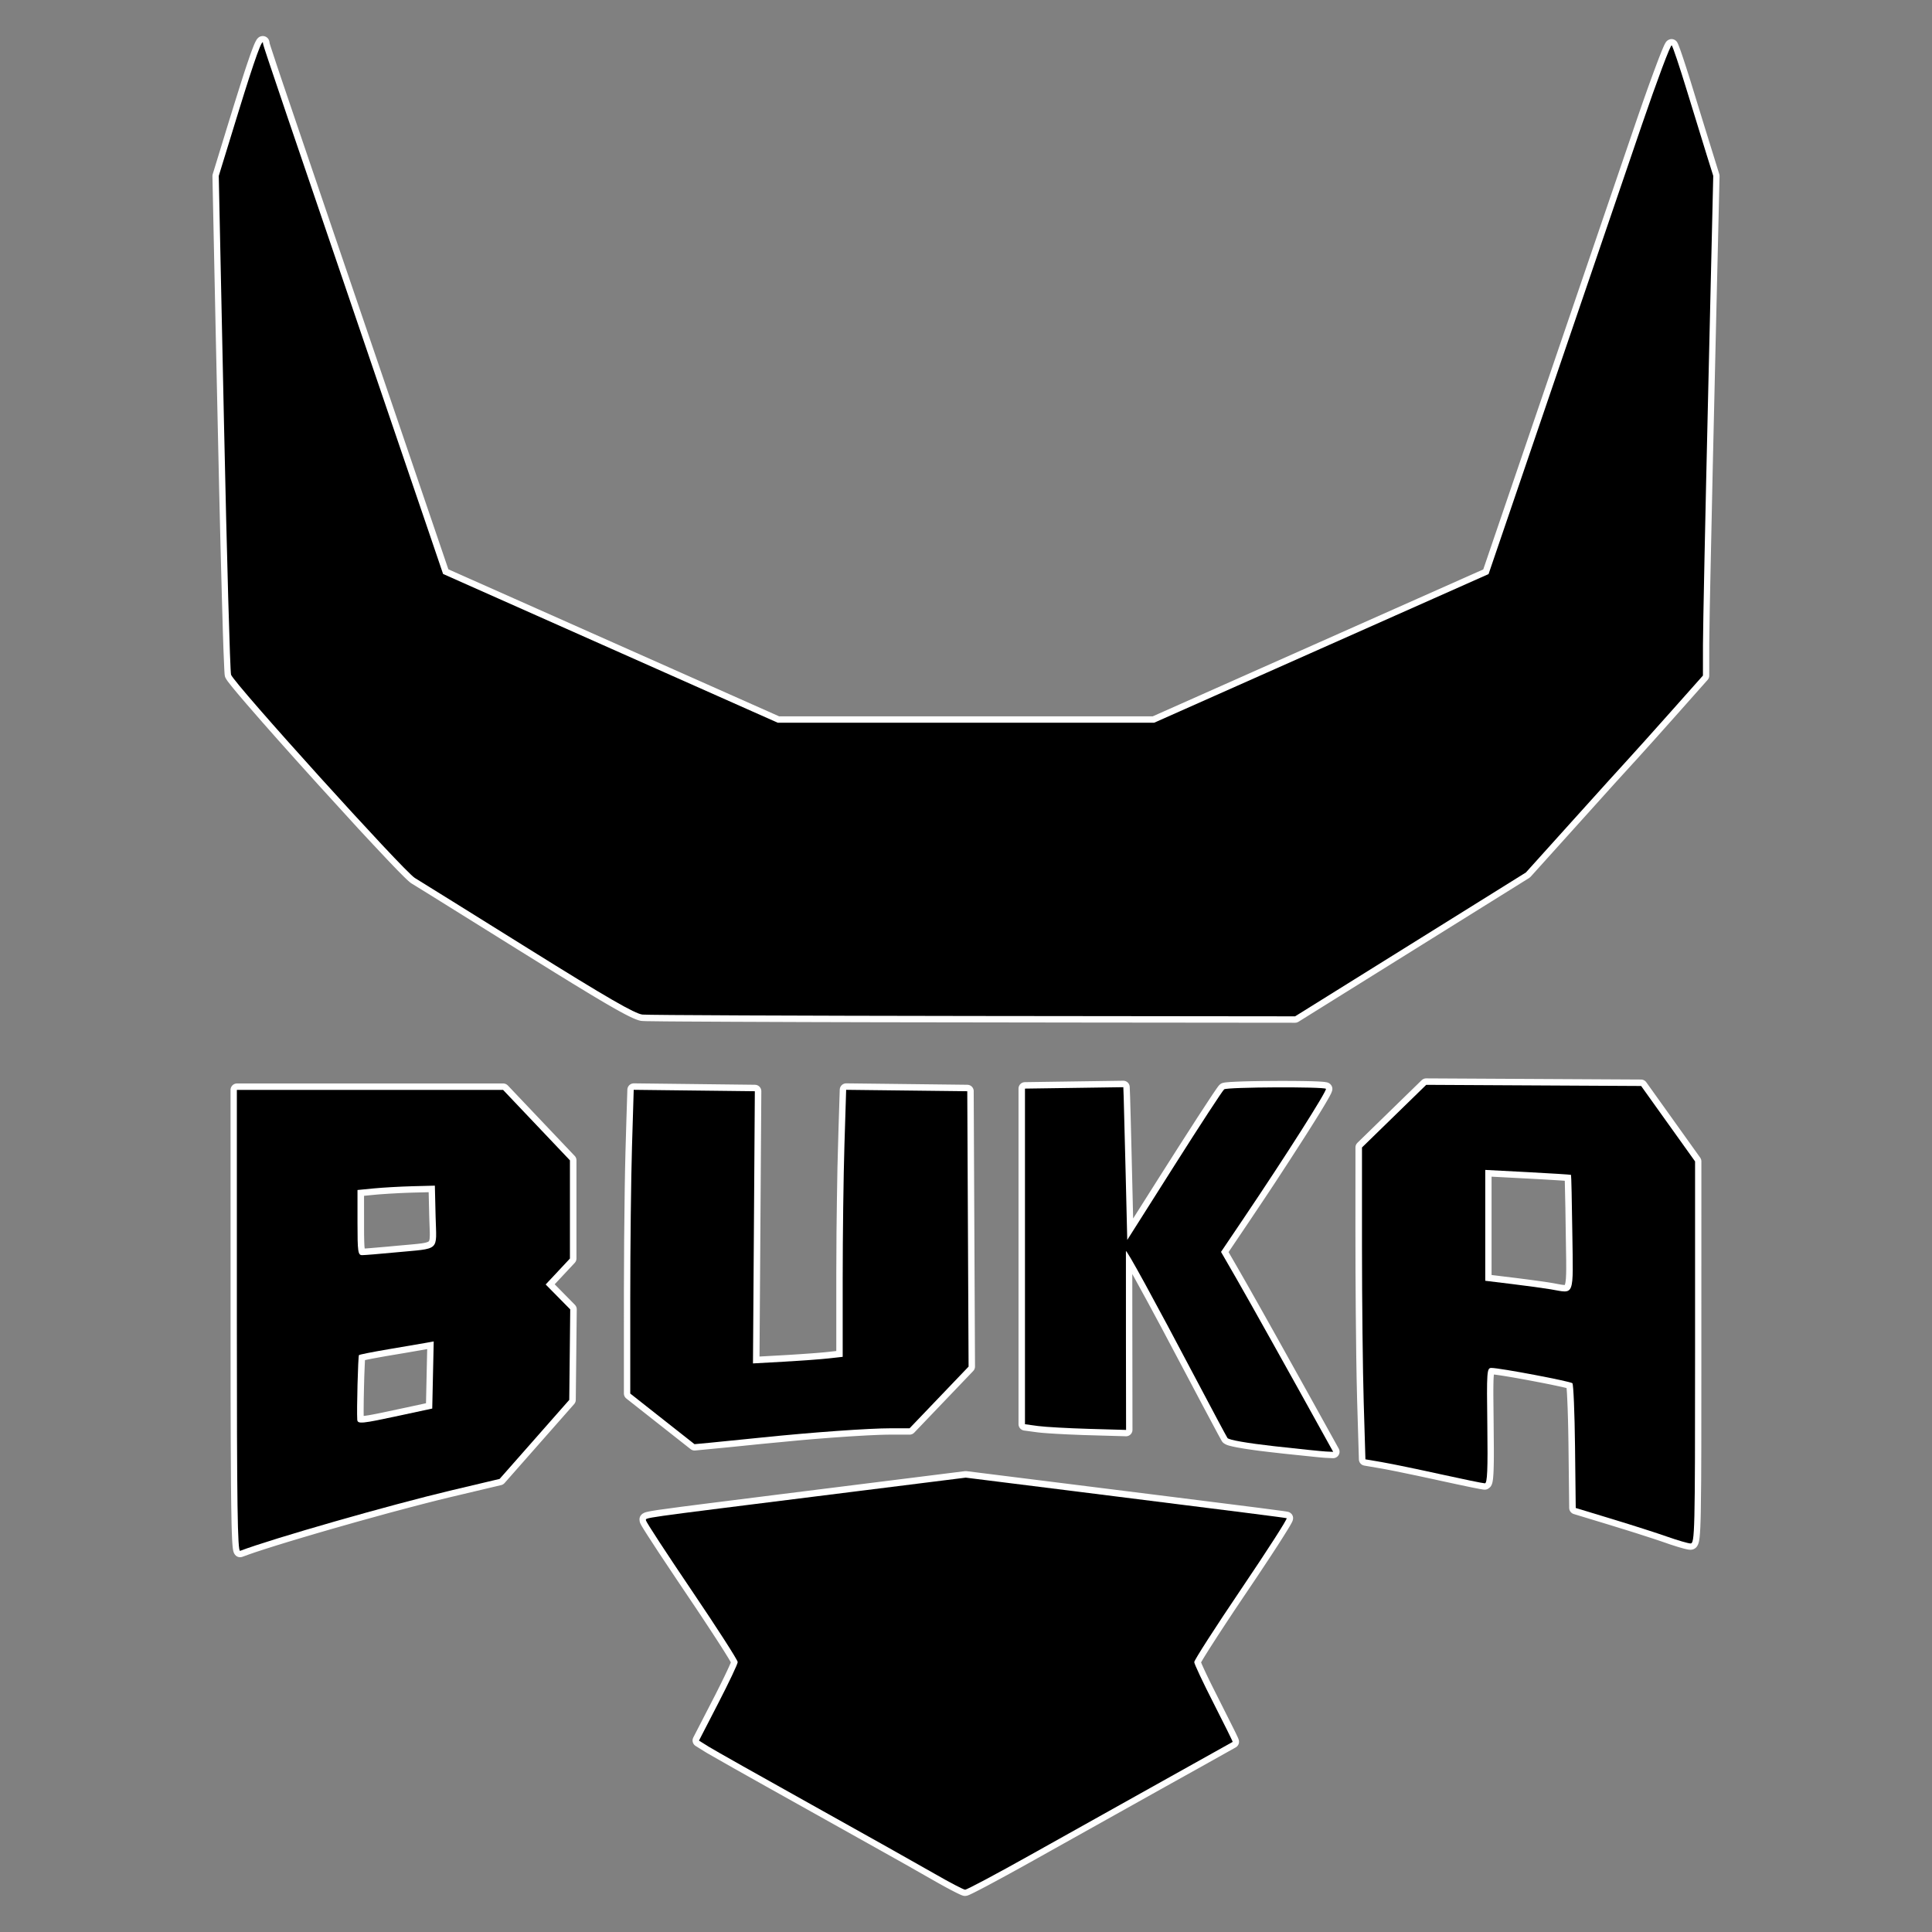
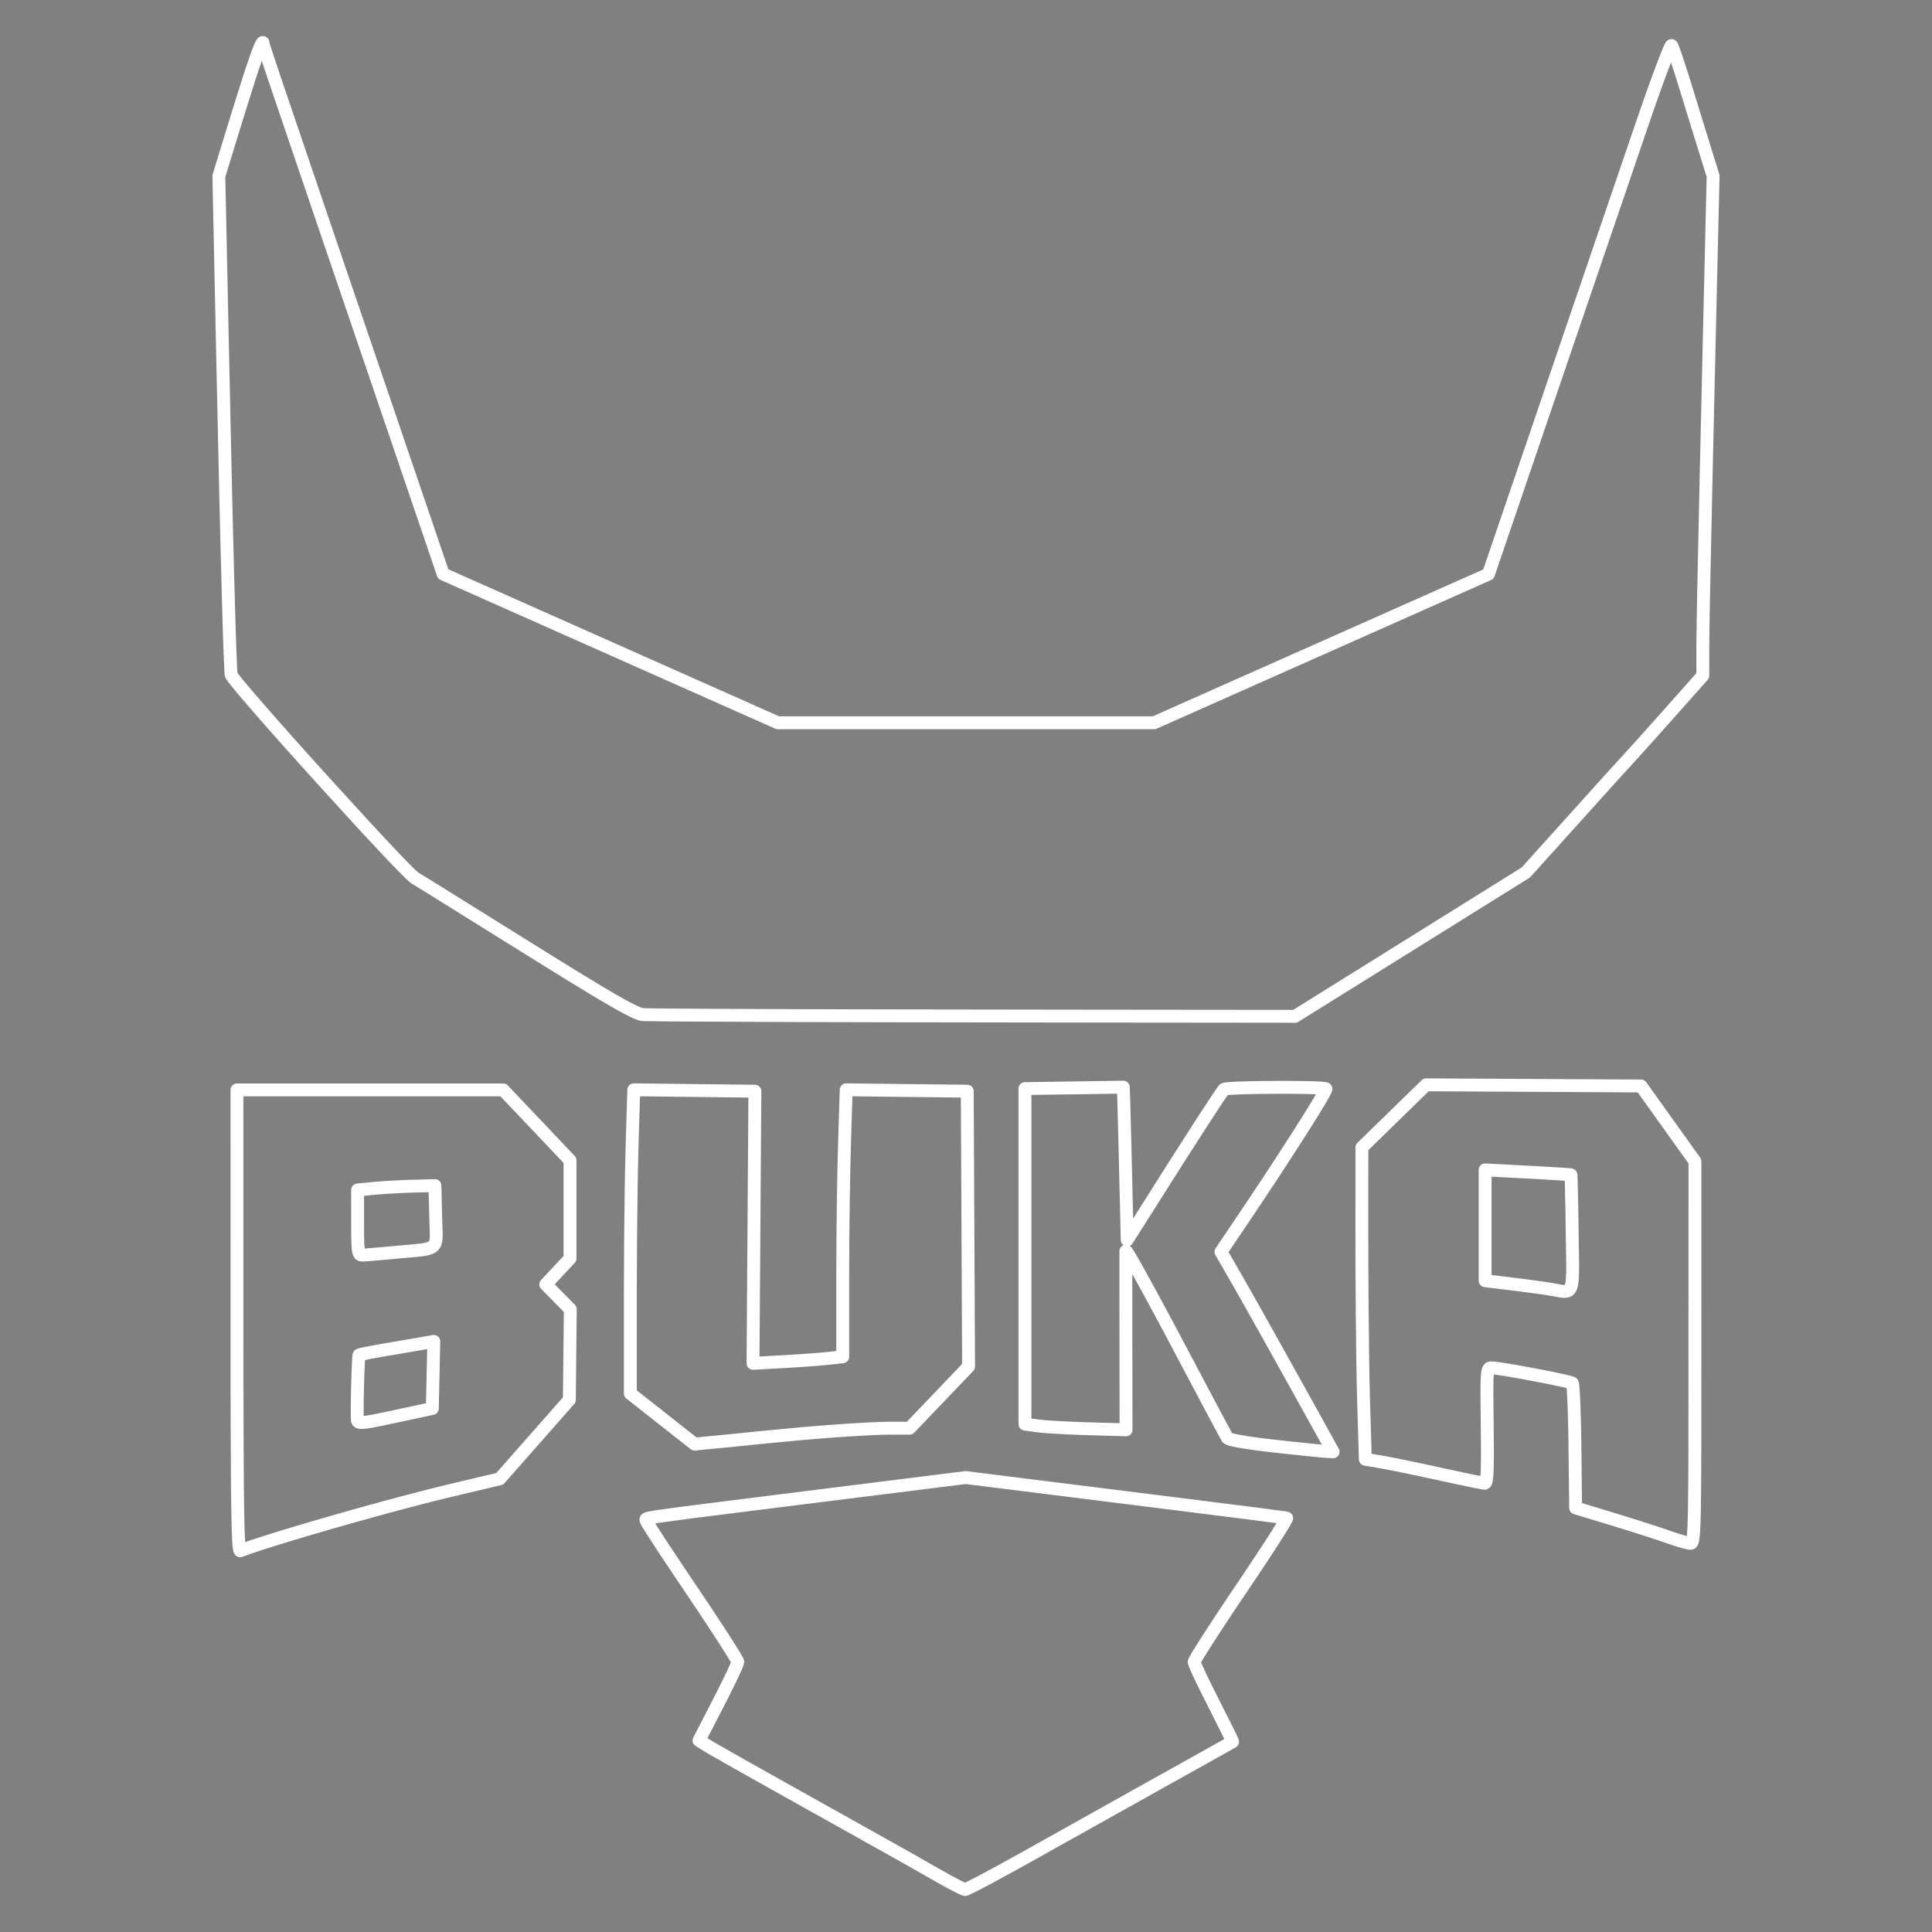
<svg xmlns="http://www.w3.org/2000/svg" viewBox="0 0 1200 1200" height="1200px" width="1200px">
  <rect x="0" y="0" width="1200" height="1200" fill="#808080" stroke="none" />
  <g id="e759d73f-e60f-4a30-b237-f83602ffef0f">
    <g style="">
      <g id="7ded1d49-35d1-4c5a-a044-22160ede892e">
        <path stroke-linecap="round" d="M796.274,942.466c0.554,0.081 1.091,0.163 1.645,0.244c0.228,0.033 0.44,0.065 0.668,0.114c0.179,0.033 0.358,0.065 0.537,0.098c0.016,0 0.033,0 0.049,0.016c-0.016,0.081 -0.049,0.163 -0.065,0.244c-0.016,0.049 -0.033,0.114 -0.049,0.163c-0.098,0.179 -0.179,0.358 -0.277,0.537c-0.049,0.098 -0.098,0.195 -0.147,0.293c-0.147,0.277 -0.309,0.537 -0.456,0.814c-0.081,0.147 -0.163,0.293 -0.244,0.44c-0.212,0.342 -0.423,0.7 -0.635,1.059c-0.098,0.179 -0.212,0.375 -0.326,0.554c-0.407,0.668 -0.814,1.336 -1.222,1.987c-0.472,0.782 -0.961,1.547 -1.45,2.329c-0.554,0.879 -1.108,1.759 -1.661,2.638c-0.831,1.303 -1.678,2.606 -2.508,3.925c-1.482,2.264 -2.964,4.544 -4.446,6.808c-1.694,2.557 -3.388,5.13 -5.082,7.687c-1.222,1.857 -2.459,3.697 -3.697,5.554c-2.622,3.909 -5.261,7.818 -7.883,11.71c-1.938,2.883 -3.86,5.766 -5.798,8.632c-1.775,2.687 -3.567,5.375 -5.342,8.078c-1.596,2.427 -3.192,4.87 -4.788,7.313c-1.156,1.775 -2.296,3.551 -3.437,5.342c-0.619,0.945 -1.222,1.906 -1.84,2.866c-0.537,0.847 -1.075,1.71 -1.612,2.573c-0.472,0.749 -0.928,1.498 -1.401,2.248c-0.375,0.635 -0.765,1.27 -1.156,1.906c-0.195,0.342 -0.407,0.7 -0.603,1.042c-0.098,0.163 -0.195,0.326 -0.293,0.489c-0.147,0.277 -0.293,0.537 -0.423,0.798c-0.065,0.114 -0.13,0.244 -0.195,0.358c-0.081,0.179 -0.163,0.342 -0.261,0.521c-0.049,0.147 -0.098,0.293 -0.13,0.44c0,0.049 0,0.098 0,0.147c0.081,0.261 0.163,0.521 0.244,0.765c0.065,0.163 0.114,0.309 0.163,0.456c0.195,0.44 0.375,0.896 0.554,1.336c0.114,0.244 0.212,0.489 0.309,0.733c0.277,0.603 0.554,1.205 0.814,1.808c0.147,0.326 0.293,0.651 0.44,0.977c0.537,1.124 1.075,2.264 1.596,3.404c0.635,1.303 1.27,2.622 1.889,3.925c0.472,0.961 0.945,1.922 1.417,2.866c1.564,3.111 3.127,6.222 4.691,9.332c3.013,5.912 5.994,11.841 8.942,17.802c0.44,0.896 0.879,1.792 1.319,2.687c0.212,0.456 0.423,0.912 0.635,1.368c0.098,0.195 0.195,0.407 0.293,0.603c0.114,0.277 0.244,0.537 0.358,0.814c0.065,0.179 0.13,0.342 0.179,0.521v0c-0.13,0.081 -0.277,0.163 -0.407,0.244c-15.31,8.632 -30.685,17.134 -46.027,25.701c-27.232,15.196 -54.463,30.408 -81.663,45.669c-2.573,1.433 -5.147,2.85 -7.72,4.283c-2.41,1.319 -4.805,2.638 -7.215,3.958c-2.166,1.189 -4.349,2.362 -6.531,3.534c-1.889,1.026 -3.795,2.036 -5.684,3.046c-1.319,0.684 -2.622,1.368 -3.941,2.052c-0.668,0.342 -1.336,0.684 -2.003,1.026c-0.57,0.293 -1.14,0.57 -1.71,0.863c-0.309,0.147 -0.619,0.293 -0.928,0.44c-0.147,0.081 -0.293,0.147 -0.44,0.212c-0.244,0.114 -0.472,0.212 -0.7,0.326c-0.114,0.049 -0.228,0.098 -0.326,0.147c-0.163,0.049 -0.309,0.114 -0.456,0.179c-0.13,0.033 -0.261,0.065 -0.407,0.098c-0.033,0 -0.081,0 -0.13,0c-0.195,-0.081 -0.391,-0.147 -0.603,-0.212c-0.114,-0.049 -0.228,-0.098 -0.342,-0.147c-0.342,-0.147 -0.684,-0.309 -1.01,-0.456c-0.179,-0.081 -0.375,-0.163 -0.554,-0.261c-0.456,-0.212 -0.896,-0.44 -1.352,-0.668c-0.244,-0.114 -0.489,-0.244 -0.717,-0.358c-0.554,-0.277 -1.108,-0.57 -1.661,-0.863c-0.293,-0.147 -0.57,-0.293 -0.863,-0.44c-0.961,-0.521 -1.922,-1.042 -2.883,-1.547c-1.417,-0.782 -2.834,-1.564 -4.235,-2.345c-1.547,-0.879 -3.095,-1.759 -4.658,-2.638c-10.847,-6.254 -21.792,-12.346 -32.72,-18.469c-23.29,-13.062 -46.613,-26.027 -69.887,-39.089c-6.841,-3.827 -13.665,-7.671 -20.489,-11.515c-5.147,-2.915 -10.293,-5.814 -15.407,-8.779c-0.293,-0.179 -0.586,-0.342 -0.896,-0.521c-0.293,-0.195 -0.603,-0.375 -0.912,-0.554c-1.971,-1.238 -3.958,-2.476 -5.945,-3.713c4.56,-8.828 9.104,-17.671 13.665,-26.499c1.01,-2.003 2.02,-4.007 3.013,-6.01c0.244,-0.489 0.489,-0.961 0.717,-1.45c0.668,-1.336 1.319,-2.687 1.971,-4.023c0.57,-1.189 1.124,-2.362 1.694,-3.551c0.309,-0.684 0.619,-1.352 0.928,-2.02c0.147,-0.326 0.293,-0.635 0.44,-0.961c0.228,-0.521 0.456,-1.042 0.684,-1.564c0.098,-0.244 0.195,-0.489 0.293,-0.717c0.147,-0.358 0.277,-0.7 0.407,-1.059c0.081,-0.309 0.163,-0.603 0.244,-0.912c0.016,-0.033 0.016,-0.049 0.016,-0.081c-0.049,-0.114 -0.098,-0.228 -0.147,-0.358c-0.033,-0.065 -0.065,-0.147 -0.098,-0.212c-0.114,-0.212 -0.228,-0.423 -0.342,-0.635c-0.049,-0.13 -0.114,-0.244 -0.179,-0.358c-0.179,-0.293 -0.342,-0.603 -0.521,-0.896c-0.081,-0.163 -0.179,-0.326 -0.277,-0.489c-0.212,-0.375 -0.44,-0.749 -0.668,-1.14c-0.13,-0.195 -0.244,-0.391 -0.358,-0.586c-0.44,-0.7 -0.863,-1.401 -1.287,-2.085c-0.505,-0.798 -0.994,-1.612 -1.498,-2.41c-0.57,-0.896 -1.14,-1.792 -1.71,-2.687c-0.847,-1.319 -1.694,-2.655 -2.557,-3.974c-1.482,-2.264 -2.948,-4.544 -4.446,-6.808c-1.661,-2.541 -3.339,-5.082 -5.016,-7.606c-1.205,-1.824 -2.427,-3.632 -3.632,-5.456c-7.736,-11.499 -15.505,-22.997 -23.144,-34.561c-2.248,-3.437 -4.495,-6.857 -6.71,-10.31c-0.456,-0.717 -0.912,-1.433 -1.352,-2.134c-0.375,-0.603 -0.765,-1.205 -1.14,-1.808c-0.195,-0.326 -0.391,-0.651 -0.586,-0.977c-0.098,-0.163 -0.195,-0.309 -0.293,-0.456c-0.13,-0.244 -0.277,-0.489 -0.423,-0.733c-0.065,-0.114 -0.13,-0.228 -0.179,-0.342c-0.081,-0.147 -0.163,-0.309 -0.244,-0.456c-0.049,-0.13 -0.098,-0.244 -0.163,-0.375c0,-0.081 0,-0.163 0,-0.228c-0.016,-0.13 -0.049,-0.244 -0.065,-0.375c0,-0.033 0,-0.049 0,-0.081c0.065,-0.065 0.114,-0.114 0.179,-0.179c0.033,-0.033 0.065,-0.065 0.114,-0.081c0.147,-0.065 0.293,-0.13 0.456,-0.195c0.081,-0.033 0.179,-0.065 0.277,-0.098c0.293,-0.065 0.586,-0.147 0.879,-0.212c0.163,-0.049 0.326,-0.081 0.505,-0.114c0.472,-0.098 0.945,-0.179 1.417,-0.277c0.261,-0.049 0.521,-0.098 0.782,-0.13c0.7,-0.114 1.401,-0.228 2.085,-0.342c0.391,-0.049 0.765,-0.114 1.14,-0.179c10.098,-1.45 20.228,-2.72 30.359,-4.007c14.056,-1.792 28.111,-3.551 42.183,-5.31c39.414,-4.935 78.845,-9.87 118.276,-14.805c41.76,5.228 83.519,10.44 125.295,15.684c13.974,1.759 27.948,3.518 41.923,5.277c9.74,1.238 19.479,2.443 29.202,3.779zM354.051,720.686c0,20.326 0,40.652 0,60.978c-5.016,5.375 -10.049,10.749 -15.065,16.108c5.082,5.163 10.163,10.31 15.245,15.473c-0.195,18.73 -0.407,37.476 -0.603,56.206c-14.414,16.368 -28.828,32.721 -43.242,49.073c-10.717,2.541 -21.434,5.082 -32.15,7.622c-2.606,0.635 -5.212,1.27 -7.801,1.906c-2.818,0.717 -5.635,1.433 -8.453,2.15c-2.981,0.782 -5.977,1.564 -8.958,2.345c-4.169,1.108 -8.323,2.215 -12.492,3.323c-6.482,1.792 -12.981,3.567 -19.463,5.375c-5.375,1.531 -10.733,3.046 -16.108,4.577c-3.127,0.912 -6.238,1.808 -9.365,2.72c-2.997,0.879 -5.977,1.759 -8.974,2.655c-2.834,0.847 -5.652,1.694 -8.469,2.541c-2.606,0.814 -5.228,1.612 -7.834,2.41c-2.345,0.749 -4.707,1.482 -7.052,2.231c-2.052,0.684 -4.121,1.352 -6.173,2.02c-1.156,0.407 -2.313,0.798 -3.485,1.205c-1.45,0.521 -2.915,1.059 -4.365,1.58c-0.049,0.016 -0.081,0.033 -0.114,0.033c-0.065,-0.081 -0.114,-0.179 -0.179,-0.277c-0.033,-0.065 -0.065,-0.147 -0.098,-0.212c-0.049,-0.277 -0.114,-0.537 -0.163,-0.814c-0.033,-0.163 -0.065,-0.326 -0.081,-0.489c-0.065,-0.472 -0.114,-0.928 -0.163,-1.401c-0.016,-0.261 -0.049,-0.521 -0.065,-0.782c-0.049,-0.684 -0.098,-1.368 -0.147,-2.052c-0.016,-0.375 -0.049,-0.733 -0.065,-1.108c-0.033,-0.912 -0.081,-1.824 -0.114,-2.736c-0.033,-0.489 -0.049,-0.977 -0.065,-1.466c-0.049,-1.775 -0.114,-3.551 -0.163,-5.342c-0.342,-16.238 -0.44,-32.476 -0.505,-48.714c-0.098,-20.066 -0.114,-40.131 -0.114,-60.18c-0.033,-53.568 -0.016,-107.136 -0.016,-160.687c55.115,0 110.23,0 165.345,0c13.844,14.577 27.671,29.154 41.499,43.73zM1019.275,674.513c11.157,15.619 22.313,31.222 33.486,46.841c0,42.965 0,85.914 -0.016,128.879c0,16.401 0,32.802 -0.033,49.219c-0.033,13.29 -0.081,26.597 -0.326,39.903c-0.033,1.319 -0.065,2.638 -0.098,3.958c-0.033,1.091 -0.081,2.199 -0.114,3.29c-0.016,0.505 -0.033,1.026 -0.049,1.547c-0.049,0.831 -0.098,1.678 -0.147,2.524c-0.016,0.391 -0.049,0.782 -0.065,1.173c-0.049,0.619 -0.114,1.238 -0.163,1.873c-0.033,0.277 -0.049,0.57 -0.081,0.847c-0.065,0.44 -0.13,0.879 -0.195,1.303c-0.033,0.195 -0.065,0.407 -0.098,0.603c-0.065,0.277 -0.147,0.554 -0.212,0.831c-0.033,0.13 -0.081,0.244 -0.114,0.375c-0.081,0.147 -0.163,0.309 -0.261,0.456c-0.033,0.065 -0.081,0.13 -0.13,0.195c-0.098,0.065 -0.179,0.13 -0.277,0.195c-0.163,0.033 -0.326,0.049 -0.472,0.081c-0.065,0 -0.13,0 -0.195,-0.016c-0.212,-0.033 -0.407,-0.065 -0.619,-0.098c-0.114,-0.016 -0.228,-0.033 -0.342,-0.065c-0.277,-0.065 -0.57,-0.13 -0.863,-0.195c-0.293,-0.065 -0.603,-0.147 -0.912,-0.212c-0.814,-0.228 -1.629,-0.456 -2.443,-0.684c-0.423,-0.13 -0.847,-0.261 -1.287,-0.375c-0.977,-0.309 -1.971,-0.619 -2.948,-0.945c-0.505,-0.147 -1.01,-0.309 -1.498,-0.472c-1.059,-0.375 -2.101,-0.733 -3.143,-1.091c-0.277,-0.098 -0.537,-0.179 -0.798,-0.277c-0.994,-0.342 -2.003,-0.684 -3.013,-1.026c-1.222,-0.407 -2.459,-0.814 -3.681,-1.222c-3.453,-1.124 -6.906,-2.248 -10.358,-3.355c-2.215,-0.684 -4.414,-1.384 -6.612,-2.068c-3.241,-1.01 -6.498,-2.003 -9.74,-3.013c-7.606,-2.313 -15.212,-4.609 -22.802,-6.922c-0.163,-13.583 -0.326,-27.183 -0.472,-40.766c-0.049,-2.524 -0.081,-5.033 -0.13,-7.557c-0.049,-2.345 -0.114,-4.691 -0.163,-7.036c-0.065,-2.117 -0.13,-4.235 -0.195,-6.352c-0.081,-1.824 -0.147,-3.665 -0.228,-5.489c-0.049,-1.026 -0.098,-2.052 -0.147,-3.062c-0.033,-0.489 -0.049,-0.961 -0.081,-1.433c-0.049,-0.765 -0.114,-1.531 -0.163,-2.296c-0.016,-0.179 -0.033,-0.342 -0.049,-0.521c-0.016,-0.293 -0.049,-0.586 -0.081,-0.879c-0.016,-0.13 -0.016,-0.277 -0.033,-0.407c-0.033,-0.212 -0.065,-0.423 -0.081,-0.651c-0.016,-0.098 -0.033,-0.195 -0.049,-0.293c-0.033,-0.13 -0.049,-0.261 -0.081,-0.391c-0.033,-0.114 -0.081,-0.228 -0.114,-0.326c-0.033,-0.033 -0.065,-0.049 -0.081,-0.081c-0.212,-0.065 -0.423,-0.147 -0.635,-0.228c-0.13,-0.049 -0.261,-0.081 -0.391,-0.13c-0.407,-0.098 -0.798,-0.212 -1.205,-0.326c-0.212,-0.049 -0.44,-0.114 -0.651,-0.163c-0.57,-0.13 -1.14,-0.277 -1.694,-0.407c-0.293,-0.065 -0.603,-0.13 -0.896,-0.212c-1.059,-0.228 -2.117,-0.456 -3.192,-0.684c-1.222,-0.261 -2.443,-0.521 -3.665,-0.782c-1.792,-0.358 -3.583,-0.717 -5.391,-1.075c-2.932,-0.57 -5.847,-1.124 -8.779,-1.678c-2.427,-0.44 -4.837,-0.879 -7.248,-1.319c-1.352,-0.228 -2.704,-0.456 -4.072,-0.7c-1.238,-0.195 -2.476,-0.407 -3.713,-0.619c-0.733,-0.114 -1.466,-0.228 -2.199,-0.342c-0.358,-0.049 -0.7,-0.098 -1.059,-0.147c-0.603,-0.098 -1.205,-0.179 -1.808,-0.261c-0.293,-0.033 -0.57,-0.081 -0.847,-0.114c-0.456,-0.049 -0.912,-0.098 -1.352,-0.147c-0.472,-0.033 -0.945,-0.065 -1.417,-0.098c-0.13,0 -0.244,0 -0.358,0c-0.195,0.049 -0.391,0.098 -0.603,0.147c-0.081,0.033 -0.179,0.081 -0.261,0.114c-0.147,0.195 -0.293,0.375 -0.44,0.57c-0.081,0.114 -0.147,0.228 -0.212,0.342c-0.098,0.407 -0.212,0.814 -0.309,1.205c-0.016,0.13 -0.049,0.244 -0.065,0.358c-0.049,0.293 -0.081,0.586 -0.114,0.863c-0.016,0.163 -0.049,0.309 -0.065,0.472c-0.033,0.375 -0.049,0.733 -0.081,1.108c-0.016,0.195 -0.033,0.391 -0.049,0.586c-0.016,0.472 -0.033,0.928 -0.065,1.384c0,0.244 -0.016,0.489 -0.033,0.733c0,0.57 -0.016,1.124 -0.033,1.694c-0.016,0.293 -0.016,0.586 -0.016,0.879c-0.016,1.026 -0.033,2.052 -0.033,3.078c0,1.205 0,2.41 0,3.616c0.065,11.14 0.277,22.264 0.309,33.405c0,1.189 0,2.362 0,3.551c0,1.059 -0.016,2.117 -0.016,3.16c-0.016,0.945 -0.033,1.873 -0.049,2.818c-0.016,0.814 -0.033,1.645 -0.065,2.459c-0.016,0.489 -0.033,0.961 -0.049,1.433c-0.016,0.472 -0.049,0.928 -0.065,1.401c-0.049,0.717 -0.114,1.433 -0.163,2.15c-0.033,0.326 -0.049,0.651 -0.081,0.977c-0.081,0.472 -0.147,0.928 -0.228,1.401c-0.049,0.195 -0.081,0.407 -0.114,0.619c-0.098,0.228 -0.195,0.472 -0.293,0.717c-0.179,0.147 -0.342,0.277 -0.521,0.423c-0.033,0 -0.081,0 -0.13,0c-0.261,-0.033 -0.521,-0.081 -0.782,-0.114c-0.147,-0.033 -0.309,-0.049 -0.456,-0.081c-0.472,-0.081 -0.928,-0.163 -1.401,-0.244c-0.244,-0.049 -0.505,-0.098 -0.749,-0.147c-0.994,-0.195 -1.971,-0.391 -2.948,-0.57c-1.205,-0.261 -2.41,-0.505 -3.616,-0.749c-2.41,-0.505 -4.837,-1.01 -7.248,-1.531c-3.339,-0.717 -6.678,-1.45 -10.016,-2.166c-1.156,-0.261 -2.313,-0.521 -3.485,-0.765c-3.583,-0.782 -7.183,-1.547 -10.782,-2.313c-4.316,-0.912 -8.632,-1.808 -12.964,-2.687c-1.319,-0.261 -2.655,-0.521 -3.974,-0.782c-0.733,-0.147 -1.466,-0.277 -2.199,-0.423c-0.896,-0.163 -1.792,-0.326 -2.687,-0.489c-3.583,-0.619 -7.166,-1.222 -10.749,-1.84c-0.358,-12.183 -0.717,-24.349 -1.091,-36.532c-0.489,-18.388 -0.684,-36.809 -0.847,-55.213c-0.309,-33.975 -0.195,-67.949 -0.195,-101.924c13.306,-12.964 26.613,-25.929 39.903,-38.893c44.496,0.244 88.975,0.472 133.455,0.717zM697.933,681.614c0.13,4.039 0.244,8.062 0.342,12.101c0.179,7.069 0.358,14.153 0.537,21.222c0.456,18.388 0.879,36.792 1.319,55.18c15.782,-24.919 31.483,-49.887 47.493,-74.643c2.427,-3.73 4.87,-7.459 7.329,-11.173c0.505,-0.782 1.026,-1.547 1.531,-2.313c0.44,-0.635 0.879,-1.287 1.303,-1.922c0.358,-0.521 0.717,-1.026 1.059,-1.531c0.195,-0.261 0.375,-0.521 0.554,-0.782c0.081,-0.114 0.163,-0.228 0.244,-0.342c0.13,-0.163 0.244,-0.309 0.375,-0.472c0.098,-0.114 0.212,-0.244 0.309,-0.358c0.049,-0.033 0.098,-0.065 0.13,-0.081c0.293,-0.065 0.603,-0.114 0.896,-0.179c0.179,-0.016 0.375,-0.049 0.554,-0.065c0.554,-0.049 1.108,-0.098 1.661,-0.147c0.293,-0.033 0.603,-0.049 0.912,-0.081c0.765,-0.033 1.531,-0.081 2.296,-0.114c0.407,-0.033 0.814,-0.049 1.238,-0.065c1.433,-0.049 2.866,-0.114 4.316,-0.163c1.645,-0.033 3.29,-0.081 4.935,-0.13c2.394,-0.033 4.788,-0.081 7.183,-0.114c3.844,-0.033 7.687,-0.065 11.531,-0.081c2.492,0 4.968,0.016 7.459,0.033c0.586,0 1.189,0 1.792,0.016c1.694,0.016 3.388,0.033 5.065,0.065c1.498,0.033 2.997,0.065 4.495,0.098c0.847,0.033 1.694,0.065 2.541,0.098c0.407,0.016 0.798,0.033 1.205,0.049c0.651,0.033 1.287,0.065 1.938,0.114c0.293,0.016 0.586,0.033 0.896,0.065c0.407,0.033 0.814,0.081 1.222,0.13c0.081,0.016 0.179,0.033 0.261,0.033c0.114,0.033 0.244,0.065 0.358,0.081c0.098,0.049 0.195,0.081 0.309,0.13c0.016,0.016 0.033,0.033 0.049,0.065c-0.065,0.179 -0.13,0.375 -0.195,0.57c-0.049,0.114 -0.098,0.228 -0.13,0.358c-0.195,0.375 -0.391,0.749 -0.586,1.124c-0.114,0.228 -0.212,0.44 -0.326,0.651c-0.309,0.554 -0.635,1.108 -0.945,1.661c-0.163,0.293 -0.342,0.603 -0.505,0.896c-0.423,0.717 -0.847,1.433 -1.27,2.166c-0.228,0.375 -0.456,0.749 -0.668,1.124c-0.798,1.336 -1.612,2.655 -2.41,3.974c-0.945,1.515 -1.889,3.046 -2.818,4.56c-1.075,1.71 -2.15,3.42 -3.225,5.13c-1.173,1.873 -2.362,3.73 -3.551,5.603c-6.091,9.528 -12.264,19.007 -18.453,28.453c-2.134,3.225 -4.283,6.45 -6.417,9.674c-3.274,4.902 -6.547,9.788 -9.837,14.691c-4.625,6.857 -9.251,13.714 -13.876,20.57c4.039,6.971 8.095,13.942 12.069,20.945c6.661,11.727 13.241,23.486 19.821,35.245c12.655,22.639 25.212,45.31 37.769,67.982c-1.596,-0.081 -3.192,-0.147 -4.805,-0.228c-0.375,-0.033 -0.765,-0.065 -1.156,-0.081c-0.212,-0.033 -0.44,-0.049 -0.651,-0.065c-0.928,-0.081 -1.857,-0.163 -2.785,-0.261c-6.564,-0.635 -13.144,-1.336 -19.707,-2.036c-3.225,-0.358 -6.45,-0.717 -9.674,-1.091c-1.954,-0.228 -3.909,-0.456 -5.863,-0.7c-1.173,-0.163 -2.362,-0.326 -3.551,-0.472c-0.57,-0.081 -1.14,-0.163 -1.71,-0.244c-1.042,-0.147 -2.085,-0.309 -3.127,-0.456c-0.489,-0.081 -0.994,-0.163 -1.498,-0.228c-0.879,-0.147 -1.759,-0.309 -2.638,-0.456c-0.423,-0.065 -0.847,-0.147 -1.27,-0.212c-0.7,-0.147 -1.417,-0.293 -2.134,-0.423c-0.326,-0.081 -0.668,-0.147 -0.994,-0.212c-0.537,-0.13 -1.059,-0.261 -1.596,-0.391c-0.228,-0.065 -0.472,-0.13 -0.717,-0.195c-0.326,-0.114 -0.651,-0.244 -0.994,-0.358c-0.261,-0.163 -0.521,-0.326 -0.782,-0.489c0,-0.016 -0.016,-0.049 -0.033,-0.065c-0.065,-0.098 -0.13,-0.212 -0.179,-0.309c-0.033,-0.065 -0.081,-0.114 -0.114,-0.179c-0.147,-0.277 -0.293,-0.537 -0.44,-0.814c-0.554,-0.994 -1.108,-2.003 -1.645,-2.997c-6.124,-11.385 -12.166,-22.818 -18.209,-34.251c-11.238,-21.287 -22.492,-42.574 -34.137,-63.633c-0.749,-1.336 -1.498,-2.687 -2.264,-4.023c-0.635,-1.124 -1.27,-2.248 -1.906,-3.355c-0.358,-0.619 -0.7,-1.222 -1.059,-1.824c-0.163,-0.293 -0.326,-0.57 -0.505,-0.863c-0.261,-0.44 -0.537,-0.896 -0.814,-1.352c-0.13,-0.212 -0.261,-0.407 -0.375,-0.619c-0.195,-0.293 -0.391,-0.586 -0.586,-0.879c-0.081,-0.13 -0.163,-0.261 -0.261,-0.391c-0.098,-0.13 -0.212,-0.261 -0.326,-0.391c-0.065,-0.016 -0.13,-0.033 -0.212,-0.049c0,0.016 0,0.033 0,0.049c-0.033,4.511 -0.016,9.007 -0.016,13.518c0,8.225 0,16.466 0.016,24.691c0.033,24.235 0.065,48.486 0.098,72.721c-8.811,-0.261 -17.622,-0.505 -26.45,-0.765c-3.225,-0.13 -6.433,-0.244 -9.658,-0.391c-1.987,-0.098 -3.974,-0.195 -5.945,-0.309c-0.472,-0.016 -0.945,-0.049 -1.433,-0.081c-1.287,-0.081 -2.59,-0.163 -3.893,-0.244c-0.749,-0.049 -1.515,-0.098 -2.264,-0.163c-0.358,-0.016 -0.717,-0.049 -1.075,-0.081c-0.603,-0.049 -1.205,-0.098 -1.808,-0.163c-0.7,-0.065 -1.401,-0.147 -2.117,-0.228c-2.704,-0.375 -5.424,-0.733 -8.143,-1.108c0,-69.48 0,-138.944 0,-208.424c20.359,-0.293 40.717,-0.586 61.076,-0.879c0.081,2.117 0.163,4.235 0.244,6.352zM600.782,677.77c0.277,57.004 0.554,114.009 0.814,171.013c-12.199,12.769 -24.43,25.538 -36.646,38.307c-4.088,0 -8.176,-0.016 -12.264,-0.016c-0.668,0.016 -1.319,0.016 -1.987,0.033c-0.342,0 -0.684,0.016 -1.026,0.016c-1.156,0.033 -2.313,0.065 -3.469,0.098c-1.287,0.049 -2.59,0.098 -3.876,0.163c-1.417,0.065 -2.834,0.13 -4.251,0.195c-1.531,0.098 -3.046,0.179 -4.577,0.261c-2.182,0.13 -4.365,0.261 -6.547,0.391c-3.567,0.261 -7.134,0.505 -10.701,0.749c-3.811,0.309 -7.622,0.603 -11.433,0.896c-2.638,0.228 -5.277,0.456 -7.915,0.684c-7.981,0.765 -15.977,1.515 -23.958,2.28c-13.844,1.433 -27.688,2.818 -41.532,4.104c-13.306,-10.473 -26.613,-20.961 -39.903,-31.434c0,-42.428 -0.147,-84.871 0.521,-127.299c0.114,-7.313 0.244,-14.626 0.44,-21.955c0.342,-13.111 0.782,-26.238 1.189,-39.366c25.066,0.293 50.131,0.586 75.213,0.879c-0.391,56.337 -0.765,112.689 -1.156,169.026c7.313,-0.407 14.642,-0.814 21.971,-1.222c2.736,-0.179 5.489,-0.358 8.241,-0.537c2.166,-0.147 4.332,-0.293 6.498,-0.456c1.173,-0.098 2.345,-0.179 3.518,-0.277c1.026,-0.081 2.052,-0.163 3.095,-0.261c0.57,-0.049 1.14,-0.098 1.726,-0.163c0.7,-0.065 1.401,-0.147 2.117,-0.212c2.85,-0.326 5.7,-0.635 8.551,-0.961c0,-17.248 -0.016,-34.496 0,-51.727c0,-8.583 0.065,-17.166 0.13,-25.733c0.163,-13.323 0.326,-26.629 0.586,-39.936c0.358,-16.14 0.928,-32.281 1.433,-48.421c25.066,0.293 50.131,0.586 75.213,0.879zM264.098,834.109c-0.114,0.016 -0.244,0.049 -0.358,0.065c-8.306,1.482 -16.613,2.85 -24.935,4.251c-1.482,0.261 -2.964,0.537 -4.446,0.798c-0.342,0.065 -0.7,0.13 -1.059,0.195c-0.977,0.179 -1.954,0.358 -2.932,0.537c-0.847,0.179 -1.694,0.342 -2.541,0.505c-0.472,0.098 -0.945,0.195 -1.417,0.293c-0.228,0.049 -0.456,0.098 -0.668,0.147c-0.358,0.081 -0.717,0.163 -1.075,0.244c-0.163,0.033 -0.326,0.081 -0.489,0.114c-0.212,0.065 -0.44,0.13 -0.651,0.179c-0.163,0.065 -0.326,0.13 -0.489,0.195c-0.016,0.016 -0.033,0.016 -0.049,0.033c-0.016,0.147 -0.049,0.293 -0.065,0.456c-0.016,0.081 -0.033,0.179 -0.049,0.277c-0.016,0.293 -0.049,0.586 -0.065,0.896c-0.016,0.163 -0.033,0.326 -0.049,0.489c-0.016,0.423 -0.049,0.847 -0.081,1.287c0,0.212 -0.016,0.44 -0.033,0.668c-0.049,0.814 -0.081,1.629 -0.114,2.443c-0.049,0.945 -0.081,1.889 -0.114,2.834c-0.065,1.401 -0.114,2.785 -0.163,4.186c-0.065,2.296 -0.13,4.593 -0.179,6.906c-0.049,2.296 -0.098,4.593 -0.147,6.889c-0.016,1.726 -0.033,3.453 -0.049,5.179c-0.016,0.912 -0.016,1.808 -0.016,2.704c0,0.521 0,1.042 0.016,1.564c0,0.244 0,0.489 0,0.733c0.016,0.407 0.016,0.798 0.033,1.205c0.016,0.472 0.033,0.928 0.065,1.384c0,0.114 0.016,0.228 0.016,0.342c0.065,0.179 0.13,0.375 0.195,0.554c0.049,0.081 0.081,0.163 0.13,0.244c0.179,0.114 0.342,0.228 0.521,0.342c0.098,0.049 0.212,0.098 0.309,0.147c0.326,0.033 0.668,0.081 0.994,0.114c0.179,0.016 0.375,0.033 0.57,0.033c0.537,-0.033 1.075,-0.065 1.612,-0.114c0.293,-0.033 0.586,-0.049 0.896,-0.081c0.782,-0.13 1.58,-0.244 2.378,-0.358c0.212,-0.049 0.423,-0.081 0.635,-0.114c0.489,-0.081 0.977,-0.179 1.466,-0.261c0.261,-0.049 0.521,-0.098 0.765,-0.147c0.863,-0.163 1.726,-0.326 2.606,-0.505c0.994,-0.195 1.987,-0.391 2.981,-0.603c10.163,-2.117 20.326,-4.349 30.473,-6.531c0.309,-13.893 0.619,-27.786 0.912,-41.678c-1.775,0.326 -3.551,0.635 -5.342,0.961zM922.465,795.476c6.319,0.765 12.655,1.547 18.991,2.313c2.362,0.309 4.739,0.603 7.117,0.912c2.883,0.391 5.766,0.782 8.632,1.173c0.896,0.13 1.775,0.261 2.671,0.391c0.489,0.081 0.994,0.147 1.482,0.228c0.603,0.098 1.205,0.195 1.808,0.293c0.326,0.049 0.635,0.114 0.945,0.163c0.847,0.147 1.678,0.309 2.508,0.472c0.489,0.081 0.977,0.179 1.466,0.261c0.244,0.049 0.472,0.081 0.7,0.13c0.423,0.049 0.831,0.114 1.254,0.179c0.195,0.016 0.391,0.049 0.603,0.065c0.342,0.016 0.684,0.033 1.042,0.049c0.163,0 0.326,0 0.489,0c0.293,-0.049 0.586,-0.098 0.879,-0.13c0.13,-0.033 0.261,-0.065 0.407,-0.098c0.228,-0.114 0.456,-0.228 0.7,-0.358c0.098,-0.065 0.212,-0.13 0.326,-0.195c0.179,-0.212 0.358,-0.407 0.537,-0.619c0.098,-0.114 0.179,-0.228 0.261,-0.342c0.13,-0.309 0.277,-0.603 0.407,-0.912c0.065,-0.179 0.13,-0.342 0.195,-0.505c0.098,-0.423 0.195,-0.847 0.293,-1.27c0.049,-0.228 0.098,-0.456 0.13,-0.668c0.065,-0.554 0.13,-1.108 0.195,-1.661c0.033,-0.293 0.065,-0.586 0.098,-0.879c0.033,-0.7 0.065,-1.401 0.098,-2.085c0.016,-0.375 0.033,-0.733 0.049,-1.108c0.016,-0.847 0.033,-1.71 0.049,-2.557c0,-0.456 0,-0.896 0,-1.352c0,-1.564 0,-3.127 -0.016,-4.691c-0.081,-5.635 -0.179,-11.254 -0.261,-16.89c-0.13,-10.359 -0.293,-20.733 -0.57,-31.092c-0.033,-0.831 -0.049,-1.678 -0.081,-2.508c-0.016,-0.375 -0.033,-0.749 -0.049,-1.14c-0.016,-0.179 -0.016,-0.358 -0.033,-0.554c0,-0.081 0,-0.163 -0.016,-0.244c0,-0.098 -0.016,-0.212 -0.016,-0.326c-0.016,-0.065 -0.033,-0.147 -0.049,-0.212c0,0 0,-0.016 -0.016,-0.016c-0.195,-0.033 -0.391,-0.049 -0.586,-0.065c-0.114,-0.016 -0.244,-0.033 -0.375,-0.049c-0.407,-0.033 -0.814,-0.065 -1.222,-0.098c-0.244,-0.016 -0.472,-0.033 -0.7,-0.049c-0.928,-0.065 -1.857,-0.13 -2.785,-0.195c-7.02,-0.456 -14.056,-0.847 -21.108,-1.222c-8.811,-0.456 -17.639,-0.928 -26.466,-1.384c0,22.948 0,45.897 0,68.845zM254.408,736.811c-1.417,0.049 -2.85,0.114 -4.267,0.163c-0.717,0.033 -1.45,0.065 -2.166,0.098c-1.482,0.081 -2.948,0.163 -4.43,0.244c-0.717,0.033 -1.45,0.081 -2.166,0.114c-1.352,0.098 -2.687,0.179 -4.039,0.277c-0.309,0.016 -0.635,0.049 -0.961,0.065c-0.586,0.049 -1.173,0.098 -1.759,0.13c-0.765,0.081 -1.547,0.147 -2.329,0.212c-3.388,0.326 -6.775,0.668 -10.179,0.994c0,8.16 0,16.303 0.016,24.463c0,1.222 0.016,2.427 0.016,3.648c0.033,0.977 0.049,1.971 0.065,2.948c0,0.456 0.016,0.912 0.033,1.368c0.033,0.733 0.065,1.466 0.098,2.182c0.033,0.342 0.049,0.684 0.065,1.01c0.065,0.521 0.13,1.026 0.179,1.531c0.033,0.244 0.065,0.472 0.098,0.7c0.081,0.342 0.179,0.668 0.261,0.994c0.049,0.147 0.098,0.293 0.147,0.44c0.114,0.195 0.244,0.375 0.358,0.57c0.065,0.081 0.13,0.163 0.195,0.228c0.163,0.081 0.309,0.163 0.472,0.244c0.277,0.049 0.57,0.081 0.863,0.13c0.065,0 0.13,0 0.195,0c0.244,-0.016 0.489,-0.016 0.733,-0.033c0.147,-0.016 0.277,-0.016 0.423,-0.033c0.603,-0.033 1.189,-0.065 1.792,-0.114c0.765,-0.049 1.531,-0.114 2.313,-0.179c3.469,-0.277 6.938,-0.586 10.407,-0.896c2.215,-0.212 4.446,-0.407 6.661,-0.619c2.932,-0.277 5.847,-0.521 8.779,-0.782c0.765,-0.081 1.547,-0.147 2.313,-0.228c0.375,-0.033 0.749,-0.065 1.108,-0.114c0.651,-0.065 1.303,-0.147 1.954,-0.228c0.293,-0.033 0.603,-0.081 0.912,-0.114c0.537,-0.098 1.075,-0.195 1.596,-0.277c0.261,-0.049 0.505,-0.098 0.765,-0.147c0.423,-0.114 0.847,-0.244 1.27,-0.358c0.195,-0.049 0.407,-0.114 0.603,-0.179c0.326,-0.147 0.651,-0.293 0.994,-0.456c0.147,-0.081 0.309,-0.147 0.456,-0.228c0.261,-0.195 0.505,-0.391 0.749,-0.586c0.114,-0.098 0.228,-0.212 0.342,-0.309c0.179,-0.244 0.358,-0.489 0.521,-0.733c0.081,-0.13 0.163,-0.261 0.244,-0.391c0.114,-0.309 0.228,-0.619 0.342,-0.928c0.049,-0.163 0.098,-0.326 0.147,-0.489c0.065,-0.391 0.13,-0.765 0.195,-1.156c0.033,-0.195 0.049,-0.407 0.081,-0.603c0.016,-0.472 0.049,-0.928 0.065,-1.401c0.016,-0.244 0.016,-0.489 0.033,-0.733c-0.016,-0.554 -0.016,-1.108 -0.016,-1.661c-0.016,-0.293 -0.016,-0.586 -0.016,-0.879c-0.065,-1.775 -0.13,-3.551 -0.195,-5.326c-0.049,-1.303 -0.081,-2.59 -0.13,-3.893c-0.147,-6.368 -0.293,-12.72 -0.456,-19.088c-5.244,0.13 -10.489,0.277 -15.749,0.407zM163.331,26.422c0.033,0.098 0.065,0.179 0.098,0.277c0.016,0.244 0.033,0.489 0.065,0.733c0,0.016 0,0.033 0,0.065c0.065,0.228 0.13,0.456 0.195,0.7c0.016,0.065 0.049,0.147 0.065,0.228c0.098,0.309 0.195,0.619 0.293,0.928c0.147,0.423 0.277,0.847 0.407,1.27c4.772,14.658 9.788,29.235 14.74,43.828c8.046,23.714 16.108,47.444 24.186,71.141c23.958,70.327 47.965,140.622 71.874,210.949c69.301,30.799 138.585,61.597 207.87,92.396c77.9,0 155.801,0 233.685,0c69.236,-30.766 138.471,-61.548 207.691,-92.314c32.102,-94.057 64.154,-188.131 96.305,-282.172c1.156,-3.339 2.313,-6.661 3.469,-10c1.091,-3.062 2.166,-6.124 3.257,-9.186c0.831,-2.296 1.661,-4.577 2.492,-6.857c0.456,-1.254 0.912,-2.508 1.384,-3.746c0.423,-1.156 0.847,-2.296 1.287,-3.437c0.391,-1.026 0.782,-2.068 1.173,-3.095c0.358,-0.896 0.7,-1.808 1.059,-2.72c0.309,-0.765 0.619,-1.547 0.928,-2.313c0.179,-0.44 0.375,-0.863 0.554,-1.287c0.081,-0.212 0.163,-0.407 0.244,-0.619c0.147,-0.326 0.309,-0.668 0.456,-0.994c0.065,-0.147 0.13,-0.309 0.195,-0.456c0.114,-0.228 0.228,-0.456 0.342,-0.684c0.065,-0.098 0.114,-0.195 0.163,-0.293c0.081,-0.114 0.147,-0.244 0.228,-0.358c0.081,-0.049 0.147,-0.081 0.212,-0.13c0.033,0.033 0.065,0.065 0.098,0.081c0.098,0.244 0.212,0.489 0.326,0.717c0.065,0.147 0.13,0.293 0.179,0.456c0.179,0.456 0.358,0.912 0.521,1.368c0.098,0.244 0.195,0.505 0.293,0.749c0.228,0.651 0.456,1.303 0.684,1.938c0.114,0.358 0.228,0.7 0.358,1.042c0.423,1.238 0.831,2.476 1.254,3.713c0.472,1.45 0.945,2.899 1.417,4.349c0.521,1.612 1.026,3.225 1.547,4.837c0.358,1.156 0.733,2.313 1.091,3.469c5.994,19.447 11.938,38.893 18.03,58.307c-1.417,60.555 -2.883,121.11 -4.235,181.665c-0.489,22.069 -0.961,44.138 -1.417,66.206c-0.277,14.056 -0.619,28.111 -0.733,42.167c0,0.391 0,0.765 0,1.156c-0.016,6.384 -0.016,12.753 -0.016,19.137c-14.707,16.548 -29.349,33.128 -44.219,49.529c-0.537,0.586 -1.075,1.173 -1.612,1.759c-0.081,0.081 -0.147,0.147 -0.212,0.228c-7.769,8.437 -15.44,16.971 -23.111,25.505c-13.6,15.082 -27.199,30.18 -40.782,45.261c-47.786,29.789 -95.555,59.561 -143.325,89.334c-86.321,-0.098 -172.641,-0.13 -258.962,-0.309c-30.049,-0.065 -60.099,-0.147 -90.148,-0.293c-10.212,-0.033 -20.44,-0.098 -30.668,-0.163c-7.622,-0.049 -15.245,-0.098 -22.867,-0.228c-0.472,-0.016 -0.945,-0.033 -1.417,-0.049c-0.212,0 -0.44,0 -0.651,-0.016c-0.098,0 -0.179,0 -0.277,-0.016c-0.098,0 -0.195,-0.016 -0.293,-0.016c-0.114,-0.016 -0.212,-0.016 -0.309,-0.033c-0.244,-0.049 -0.489,-0.114 -0.733,-0.179c-0.13,-0.033 -0.277,-0.065 -0.407,-0.098c-0.309,-0.114 -0.635,-0.228 -0.961,-0.342c-0.163,-0.065 -0.342,-0.13 -0.505,-0.195c-0.407,-0.163 -0.814,-0.342 -1.205,-0.505c-0.212,-0.098 -0.423,-0.195 -0.635,-0.277c-0.489,-0.228 -0.977,-0.472 -1.466,-0.7c-0.244,-0.13 -0.505,-0.244 -0.765,-0.375c-0.57,-0.293 -1.156,-0.586 -1.726,-0.879c-0.309,-0.163 -0.603,-0.326 -0.912,-0.472c-0.668,-0.375 -1.352,-0.733 -2.02,-1.091c-0.358,-0.195 -0.7,-0.391 -1.059,-0.586c-0.782,-0.423 -1.564,-0.863 -2.345,-1.303c-0.391,-0.228 -0.798,-0.456 -1.205,-0.684c-1.352,-0.782 -2.704,-1.547 -4.055,-2.329c-1.515,-0.896 -3.046,-1.792 -4.56,-2.687c-1.71,-1.026 -3.42,-2.036 -5.13,-3.062c-15.196,-9.17 -30.245,-18.535 -45.294,-27.916c-14.3,-8.925 -28.6,-17.834 -42.916,-26.743c-7.704,-4.805 -15.407,-9.626 -23.16,-14.365c-0.065,-0.049 -0.13,-0.081 -0.212,-0.13c-0.228,-0.195 -0.472,-0.391 -0.7,-0.586c-0.147,-0.114 -0.277,-0.228 -0.407,-0.342c-0.358,-0.326 -0.717,-0.651 -1.075,-0.994c-0.179,-0.179 -0.375,-0.358 -0.57,-0.537c-0.472,-0.456 -0.928,-0.912 -1.401,-1.368c-0.244,-0.244 -0.489,-0.489 -0.733,-0.733c-0.863,-0.863 -1.726,-1.743 -2.59,-2.606c-1.01,-1.042 -2.003,-2.068 -3.013,-3.111c-1.124,-1.173 -2.248,-2.362 -3.371,-3.534c-6.091,-6.433 -12.134,-12.899 -18.144,-19.398c-16.824,-18.307 -33.519,-36.727 -50.05,-55.294c-6.417,-7.231 -12.802,-14.479 -19.121,-21.808c-1.075,-1.238 -2.15,-2.492 -3.209,-3.746c-0.945,-1.108 -1.873,-2.215 -2.818,-3.323c-0.782,-0.945 -1.58,-1.906 -2.378,-2.866c-0.423,-0.521 -0.863,-1.059 -1.287,-1.596c-0.212,-0.261 -0.407,-0.505 -0.603,-0.765c-0.326,-0.407 -0.651,-0.814 -0.961,-1.238c-0.147,-0.195 -0.293,-0.375 -0.44,-0.57c-0.195,-0.293 -0.391,-0.57 -0.586,-0.863c-0.163,-0.277 -0.309,-0.537 -0.472,-0.814c0,-0.016 0,-0.049 -0.016,-0.065c-0.016,-0.098 -0.016,-0.212 -0.033,-0.309c-0.016,-0.065 -0.016,-0.13 -0.033,-0.195c-0.016,-0.195 -0.033,-0.391 -0.049,-0.586c0,-0.114 -0.016,-0.212 -0.016,-0.326c-0.033,-0.423 -0.049,-0.847 -0.081,-1.27c-0.033,-0.554 -0.065,-1.108 -0.081,-1.661c-0.684,-14.349 -1.042,-28.714 -1.45,-43.079c-0.635,-22.802 -1.205,-45.62 -1.726,-68.438c-1.498,-64.61 -2.785,-129.221 -4.153,-193.831c5.977,-19.43 11.857,-38.91 18.03,-58.275c0.489,-1.498 0.961,-3.013 1.45,-4.511c0.456,-1.352 0.896,-2.704 1.336,-4.055c0.407,-1.189 0.814,-2.394 1.222,-3.583c0.358,-1.042 0.717,-2.101 1.075,-3.143c0.228,-0.603 0.44,-1.205 0.651,-1.808c0.114,-0.293 0.212,-0.586 0.326,-0.879c0.179,-0.505 0.375,-1.01 0.57,-1.515c0.081,-0.244 0.179,-0.472 0.277,-0.717c0.163,-0.407 0.326,-0.814 0.489,-1.222c0.081,-0.179 0.163,-0.375 0.228,-0.554c0.147,-0.309 0.277,-0.619 0.423,-0.928c0.065,-0.13 0.13,-0.277 0.195,-0.407c0.114,-0.212 0.212,-0.423 0.326,-0.619c0.049,-0.098 0.114,-0.179 0.163,-0.277c0.081,-0.114 0.163,-0.212 0.244,-0.326c0.049,-0.033 0.081,-0.081 0.114,-0.114c0.065,-0.016 0.13,-0.016 0.179,-0.033c0.033,0.016 0.049,0.016 0.081,0.033z" style="stroke: rgb(255,255,255); stroke-width: 8; stroke-dasharray: none; stroke-linecap: butt; stroke-dashoffset: 0; stroke-linejoin: round; stroke-miterlimit: 4; fill: rgb(255,255,255); fill-opacity: 0; fill-rule: nonzero; opacity: 1;" />
      </g>
      <g id="e759d73f-e60f-4a30-b237-f83602ffef0f-child-0">
-         <path stroke-linecap="round" d="M 274.00 698.84 C 268.23 695.52 247.30 683.77 227.50 672.73 C 207.70 661.69 189.86 651.64 187.85 650.38 L 184.20 648.10 L 191.57 633.80 C 195.63 625.93 198.96 618.90 198.97 618.16 C 198.99 617.43 191.12 605.19 181.50 590.97 C 171.88 576.75 164.00 564.69 164.00 564.17 C 164.00 563.03 159.69 563.64 229.21 554.93 L 285.92 547.83 L 326.71 552.93 C 392.20 561.13 407.45 563.07 408.28 563.30 C 408.71 563.42 400.94 575.52 391.03 590.18 C 381.11 604.85 373.02 617.44 373.04 618.17 C 373.06 618.90 376.41 626.02 380.48 633.98 C 384.54 641.94 387.79 648.52 387.69 648.59 C 387.58 648.67 375.58 655.37 361.00 663.50 C 346.42 671.63 323.77 684.29 310.67 691.64 C 297.56 698.99 286.31 704.97 285.67 704.94 C 285.02 704.91 279.77 702.16 274.00 698.84 Z M 8.00 488.11 L 8.00 400.00 L 58.76 400.00 L 109.52 400.00 L 122.26 413.42 L 135.00 426.85 L 135.00 445.57 L 135.00 464.29 L 130.38 469.24 L 125.75 474.18 L 130.43 478.93 L 135.11 483.68 L 134.93 500.94 L 134.74 518.19 L 121.47 533.26 L 108.19 548.32 L 89.92 552.65 C 66.46 558.21 21.62 571.05 9.25 575.74 C 8.26 576.12 8.00 558.18 8.00 488.11 Z M 70.00 524.18 L 82.50 521.49 L 82.78 508.69 L 83.06 495.90 L 79.78 496.49 C 77.98 496.82 71.65 497.90 65.73 498.89 C 59.81 499.89 54.78 500.89 54.56 501.11 C 54.21 501.46 53.66 522.27 53.91 525.75 C 54.03 527.45 55.55 527.30 70.00 524.18 Z M 68.50 461.95 C 85.89 460.28 84.11 461.88 83.78 448.22 L 83.50 436.50 L 75.00 436.72 C 70.32 436.84 63.69 437.22 60.25 437.55 L 54.00 438.16 L 54.00 450.58 C 54.00 461.74 54.18 463.00 55.75 463.00 C 56.71 463.00 62.45 462.53 68.50 461.95 Z M 553.50 570.38 C 549.65 569.02 540.20 565.99 532.50 563.65 L 518.50 559.40 L 518.23 535.98 C 518.08 523.10 517.63 512.24 517.23 511.84 C 516.47 511.09 489.58 506.00 486.35 506.00 C 484.60 506.00 484.52 507.15 484.79 528.00 C 485.01 544.76 484.78 550.00 483.86 550.00 C 483.19 550.00 475.64 548.45 467.07 546.56 C 458.51 544.67 448.53 542.61 444.91 541.98 L 438.31 540.85 L 437.66 519.17 C 437.30 507.25 437.00 480.50 437.00 459.72 L 437.00 421.94 L 449.25 410.00 L 461.50 398.06 L 502.47 398.28 L 543.44 398.50 L 553.72 412.88 L 564.00 427.26 L 564.00 500.13 C 564.00 568.89 563.90 573.00 562.25 572.93 C 561.29 572.88 557.35 571.74 553.50 570.38 Z M 517.20 454.54 C 517.04 442.45 516.81 432.49 516.70 432.39 C 516.59 432.29 509.19 431.82 500.25 431.35 L 484.00 430.50 L 484.00 451.64 L 484.00 472.77 L 494.25 474.02 C 499.89 474.70 506.52 475.61 509.00 476.03 C 518.23 477.61 517.54 479.42 517.20 454.54 Z M 403.50 535.84 C 393.17 534.68 386.19 533.46 385.71 532.72 C 385.27 532.05 380.05 522.28 374.10 511.00 C 357.27 479.10 347.03 460.41 346.99 461.50 C 346.97 462.05 346.97 477.61 347.00 496.07 L 347.05 529.64 L 332.77 529.23 C 324.92 529.00 316.25 528.52 313.50 528.15 L 308.50 527.47 L 308.50 463.49 L 308.50 399.50 L 327.25 399.23 L 346.00 398.96 L 346.14 402.73 C 346.22 404.80 346.56 417.91 346.89 431.85 L 347.50 457.20 L 365.46 428.85 C 375.34 413.26 383.89 400.17 384.46 399.77 C 385.68 398.90 422.39 398.73 423.25 399.58 C 423.82 400.15 408.01 425.05 391.77 449.13 L 383.25 461.76 L 389.23 472.13 C 394.16 480.70 409.26 507.71 423.11 532.75 L 426.02 538.00 L 423.26 537.87 C 421.74 537.80 412.85 536.89 403.50 535.84 Z M 170.25 525.42 L 158.00 515.77 L 158.00 479.64 C 158.00 459.76 158.30 433.70 158.66 421.73 L 159.32 399.96 L 182.41 400.23 L 205.50 400.50 L 205.15 452.39 L 204.79 504.28 L 216.65 503.62 C 223.17 503.25 230.86 502.69 233.75 502.36 L 239.00 501.77 L 239.00 472.05 C 239.00 455.70 239.30 432.79 239.66 421.14 L 240.32 399.96 L 263.41 400.23 L 286.50 400.50 L 286.75 453.00 L 287.00 505.50 L 275.75 517.26 L 264.50 529.02 L 257.50 529.01 C 248.93 529.01 227.41 530.54 208.00 532.55 C 200.02 533.38 191.02 534.28 188.00 534.56 L 182.50 535.07 L 170.25 525.42 Z M 162.66 371.27 C 159.76 370.97 149.09 364.80 119.16 346.13 C 97.35 332.52 77.87 320.40 75.87 319.19 C 71.65 316.63 6.84 244.96 5.79 241.69 C 5.41 240.49 4.19 197.20 3.09 145.50 L 1.10 51.50 L 8.63 27.00 C 14.96 6.45 18.00 -1.94 18.00 1.20 C 18.00 1.77 28.39 32.42 60.65 127.00 C 68.63 150.38 77.73 177.10 80.89 186.39 L 86.63 203.27 L 150.45 231.64 L 214.26 260.00 L 286.00 260.00 L 357.74 260.00 L 421.50 231.66 L 485.26 203.32 L 509.11 133.41 C 522.22 94.96 537.77 49.43 543.65 32.22 C 549.53 15.02 554.68 1.29 555.10 1.72 C 555.51 2.15 558.12 9.93 560.89 19.00 C 563.67 28.08 567.06 39.09 568.43 43.49 L 570.93 51.47 L 568.98 134.99 C 567.90 180.92 567.02 223.79 567.01 230.26 L 567.00 242.01 L 554.78 255.76 C 548.06 263.31 540.89 271.30 538.86 273.50 C 536.82 275.70 527.13 286.41 517.33 297.30 L 499.50 317.09 L 455.50 344.52 L 411.50 371.94 L 289.00 371.81 C 221.62 371.73 164.77 371.49 162.66 371.27 Z" transform="matrix(1.629 0 0 1.629 600 600) matrix(1 0 0 1 0 0)  translate(-286.015, -352.75)" style="stroke: rgb(193,193,193); stroke-width: 0; stroke-dasharray: none; stroke-linecap: butt; stroke-dashoffset: 0; stroke-linejoin: miter; stroke-miterlimit: 4; fill: rgb(0,0,0); fill-rule: nonzero; opacity: 1;" />
-       </g>
+         </g>
    </g>
  </g>
</svg>